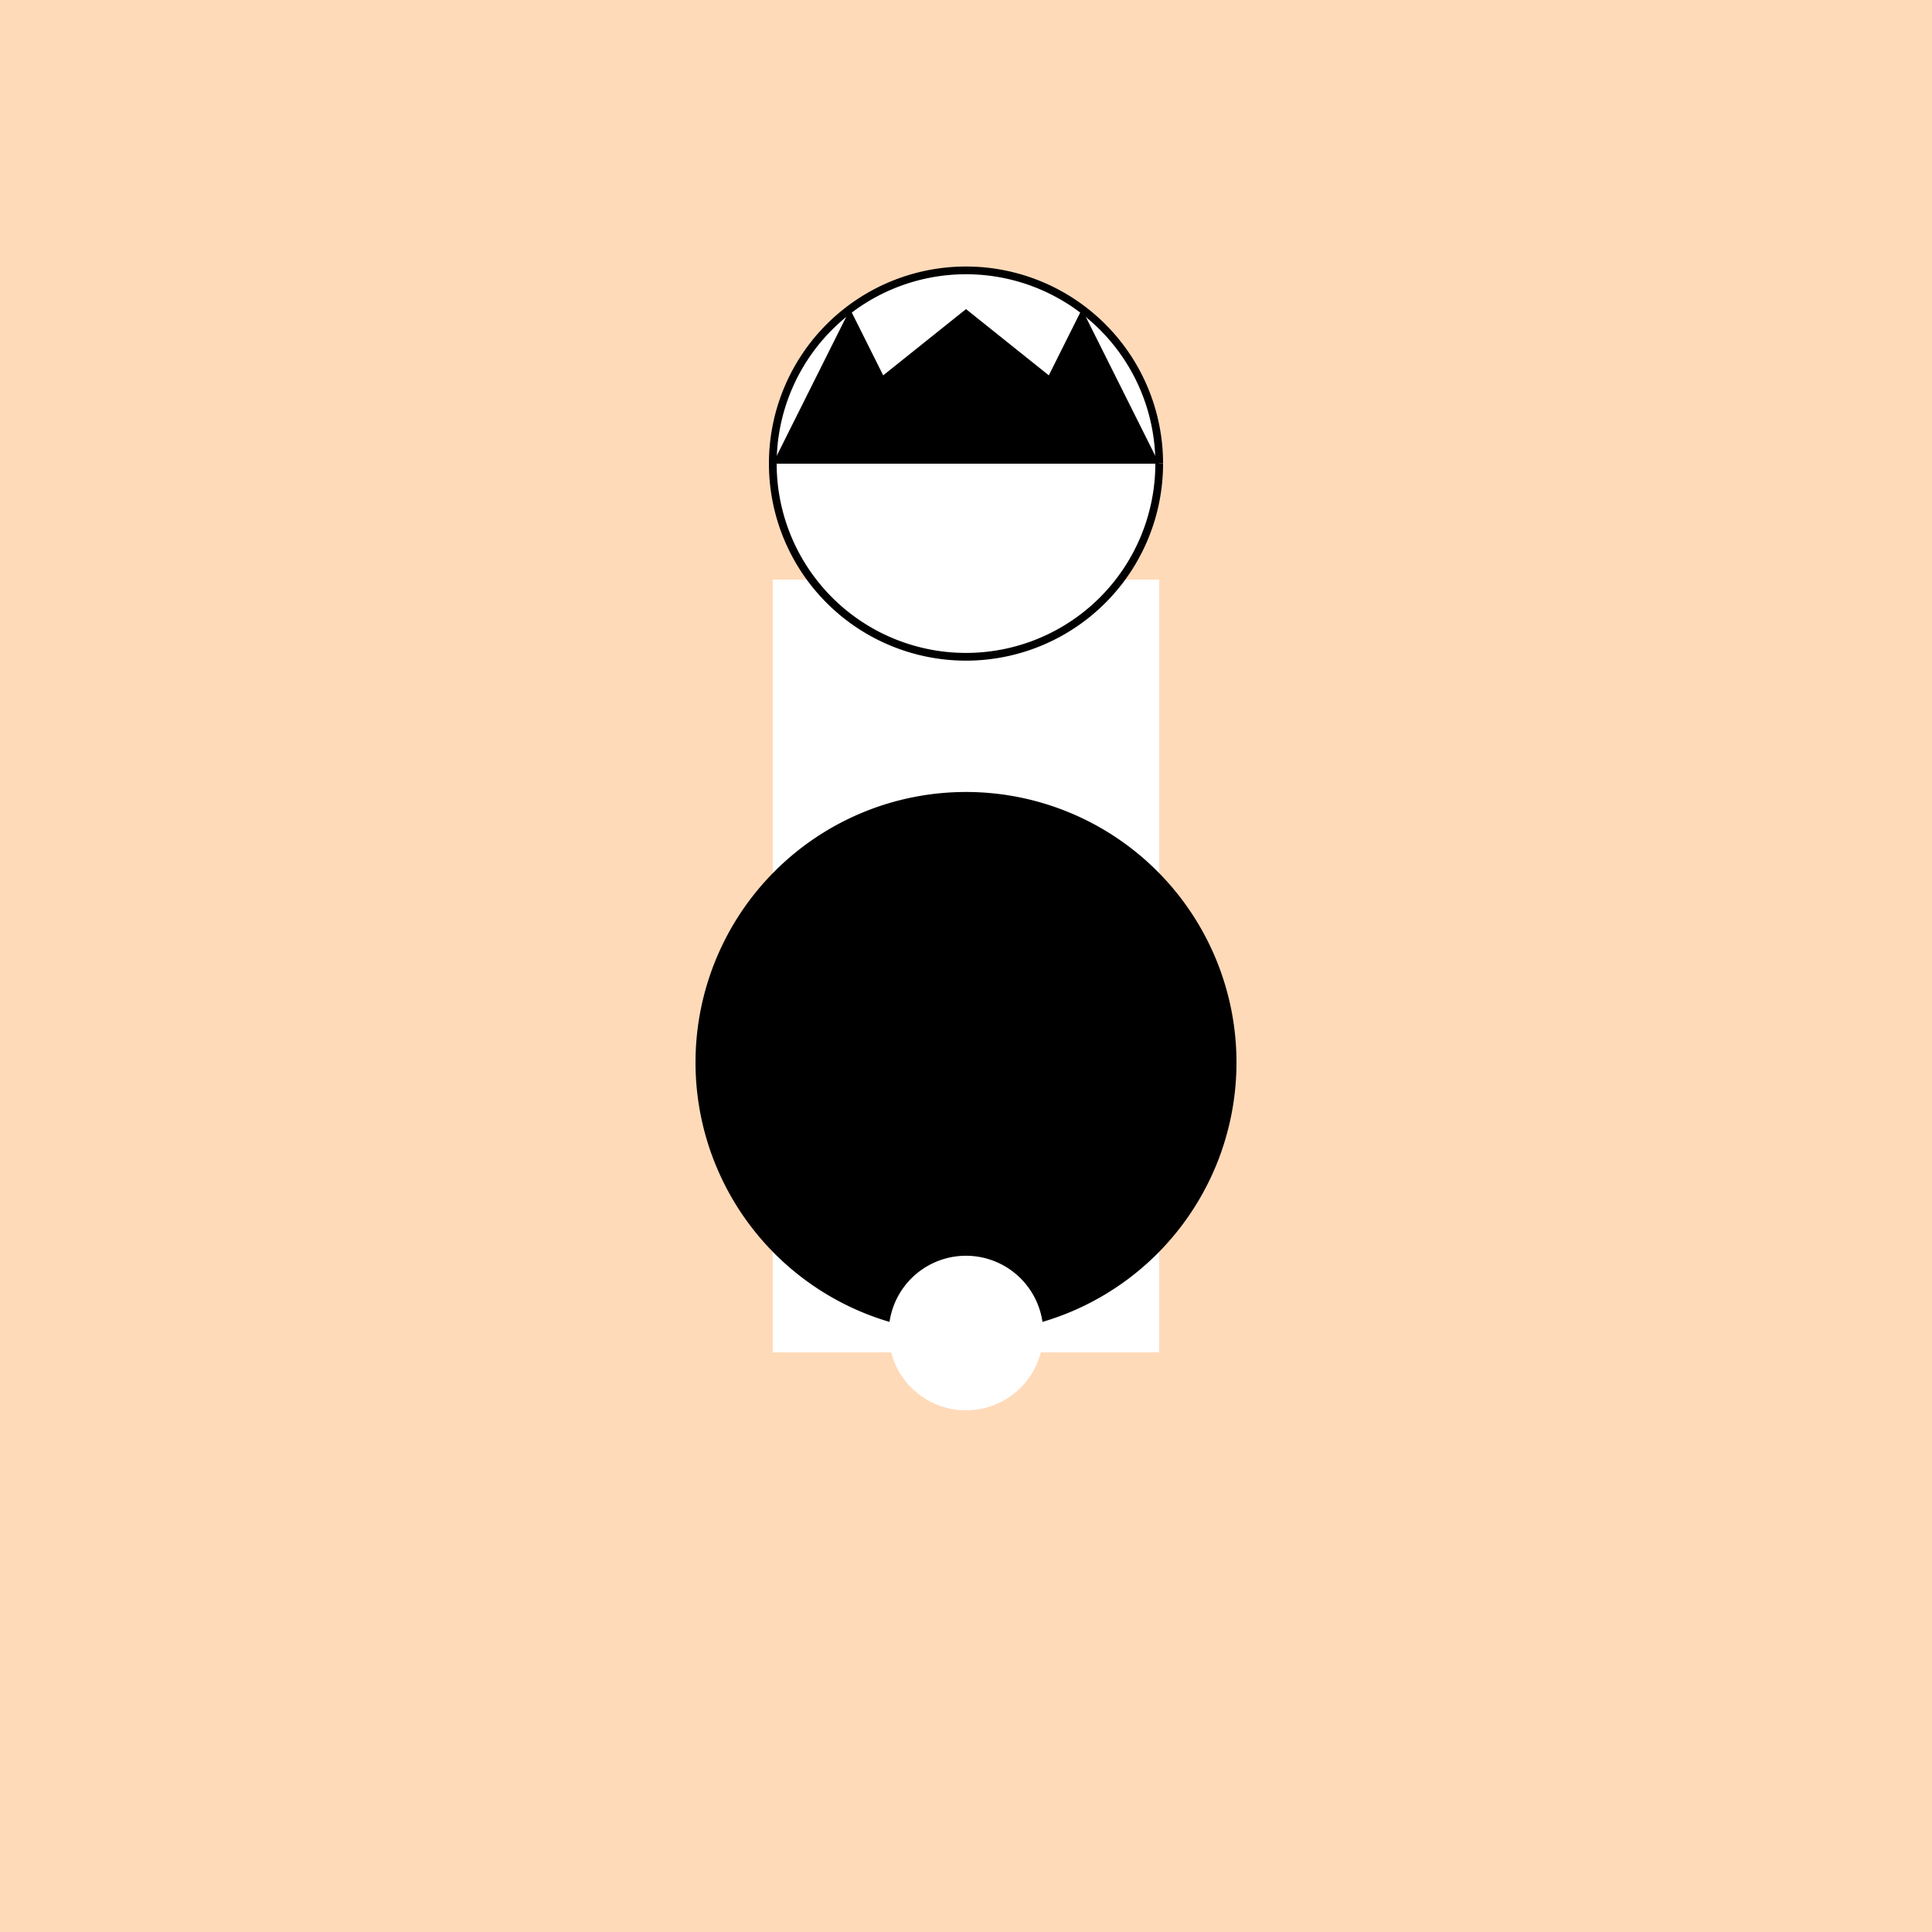
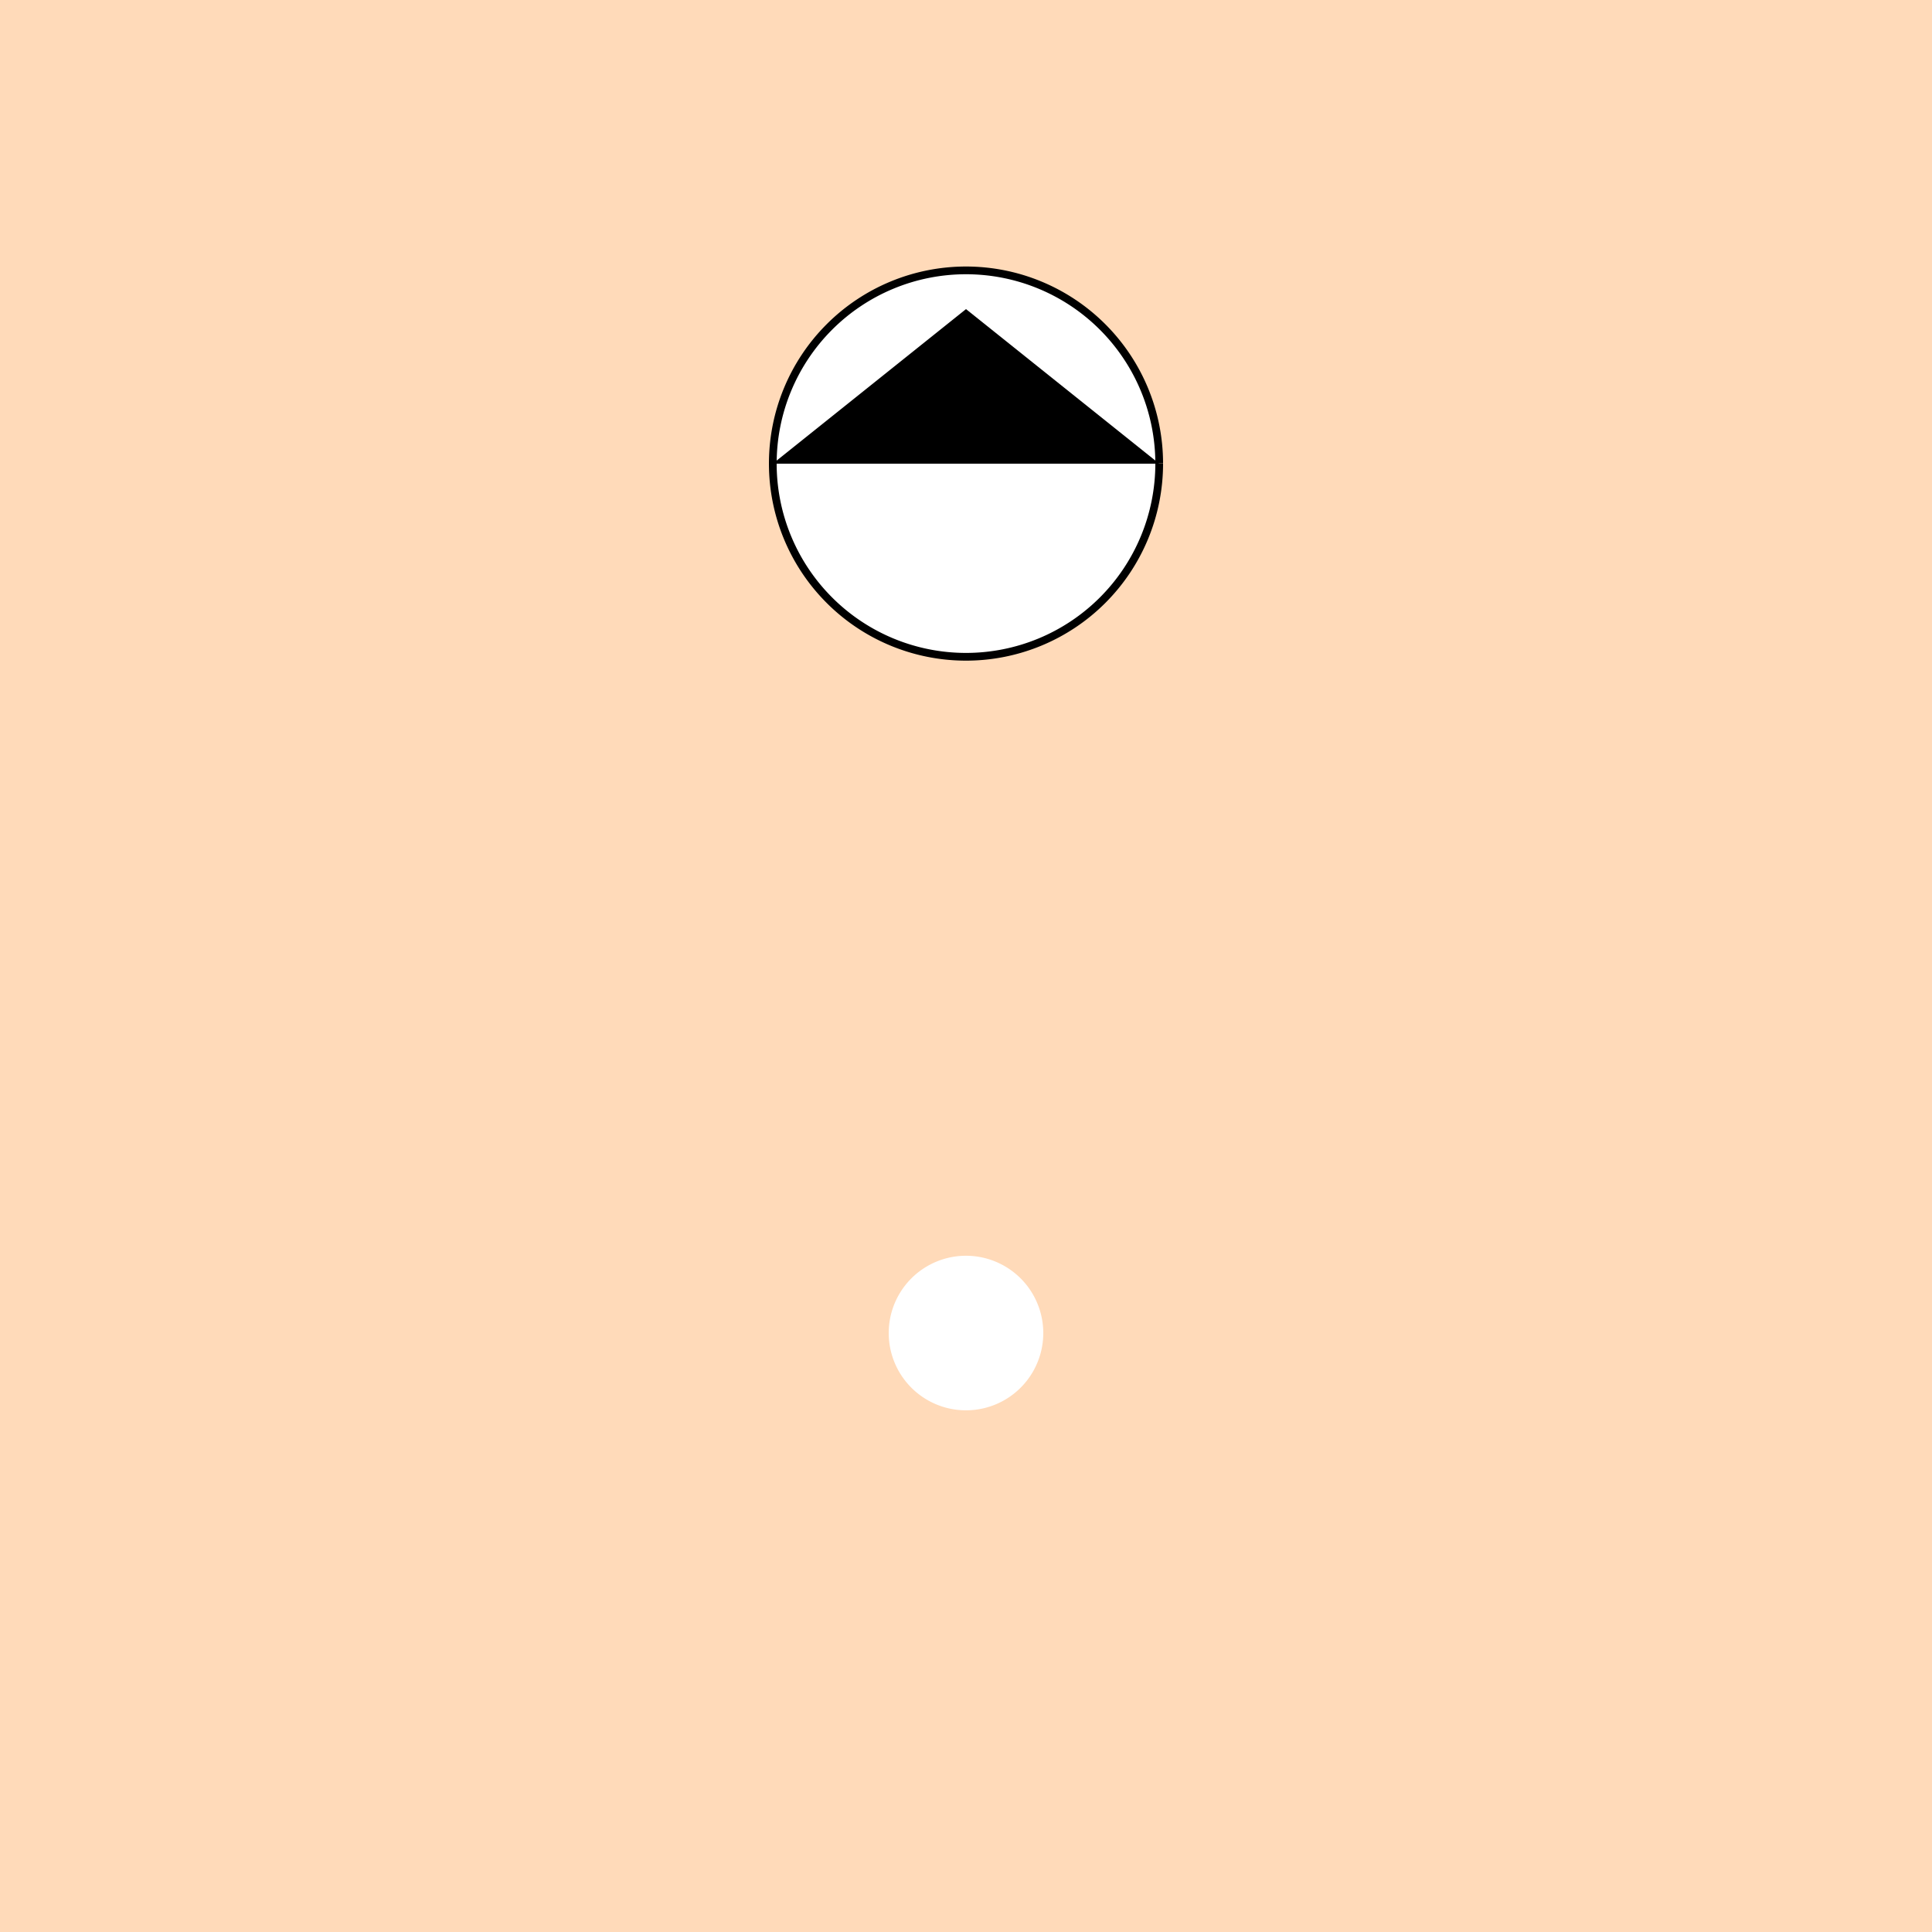
<svg xmlns="http://www.w3.org/2000/svg" width="500" height="500">
  <defs />
  <g>
    <rect fill="#FFDAB9" stroke="none" x="0" y="0" width="512" height="512" />
-     <rect fill="#FFFFFF" stroke="none" x="200" y="150" width="100" height="200" />
    <path fill="#FFFFFF" stroke="#000000" paint-order="fill stroke markers" d=" M 300 120 A 50 50 0 1 1 300 119.95" stroke-miterlimit="10" stroke-width="2" stroke-dasharray="" />
    <path fill="#000000" stroke="none" paint-order="stroke fill markers" d=" M 200 120 L 300 120 L 250 80 Z" />
-     <path fill="#000000" stroke="none" paint-order="stroke fill markers" d=" M 220 80 L 200 120 L 240 120 Z" />
-     <path fill="#000000" stroke="none" paint-order="stroke fill markers" d=" M 280 80 L 300 120 L 260 120 Z" />
-     <path fill="#000000" stroke="none" paint-order="stroke fill markers" d=" M 320 275 A 70 70 0 1 1 320 274.93" />
    <path fill="#FFFFFF" stroke="none" paint-order="stroke fill markers" d=" M 270 345 A 20 20 0 1 1 270 344.98" />
  </g>
</svg>